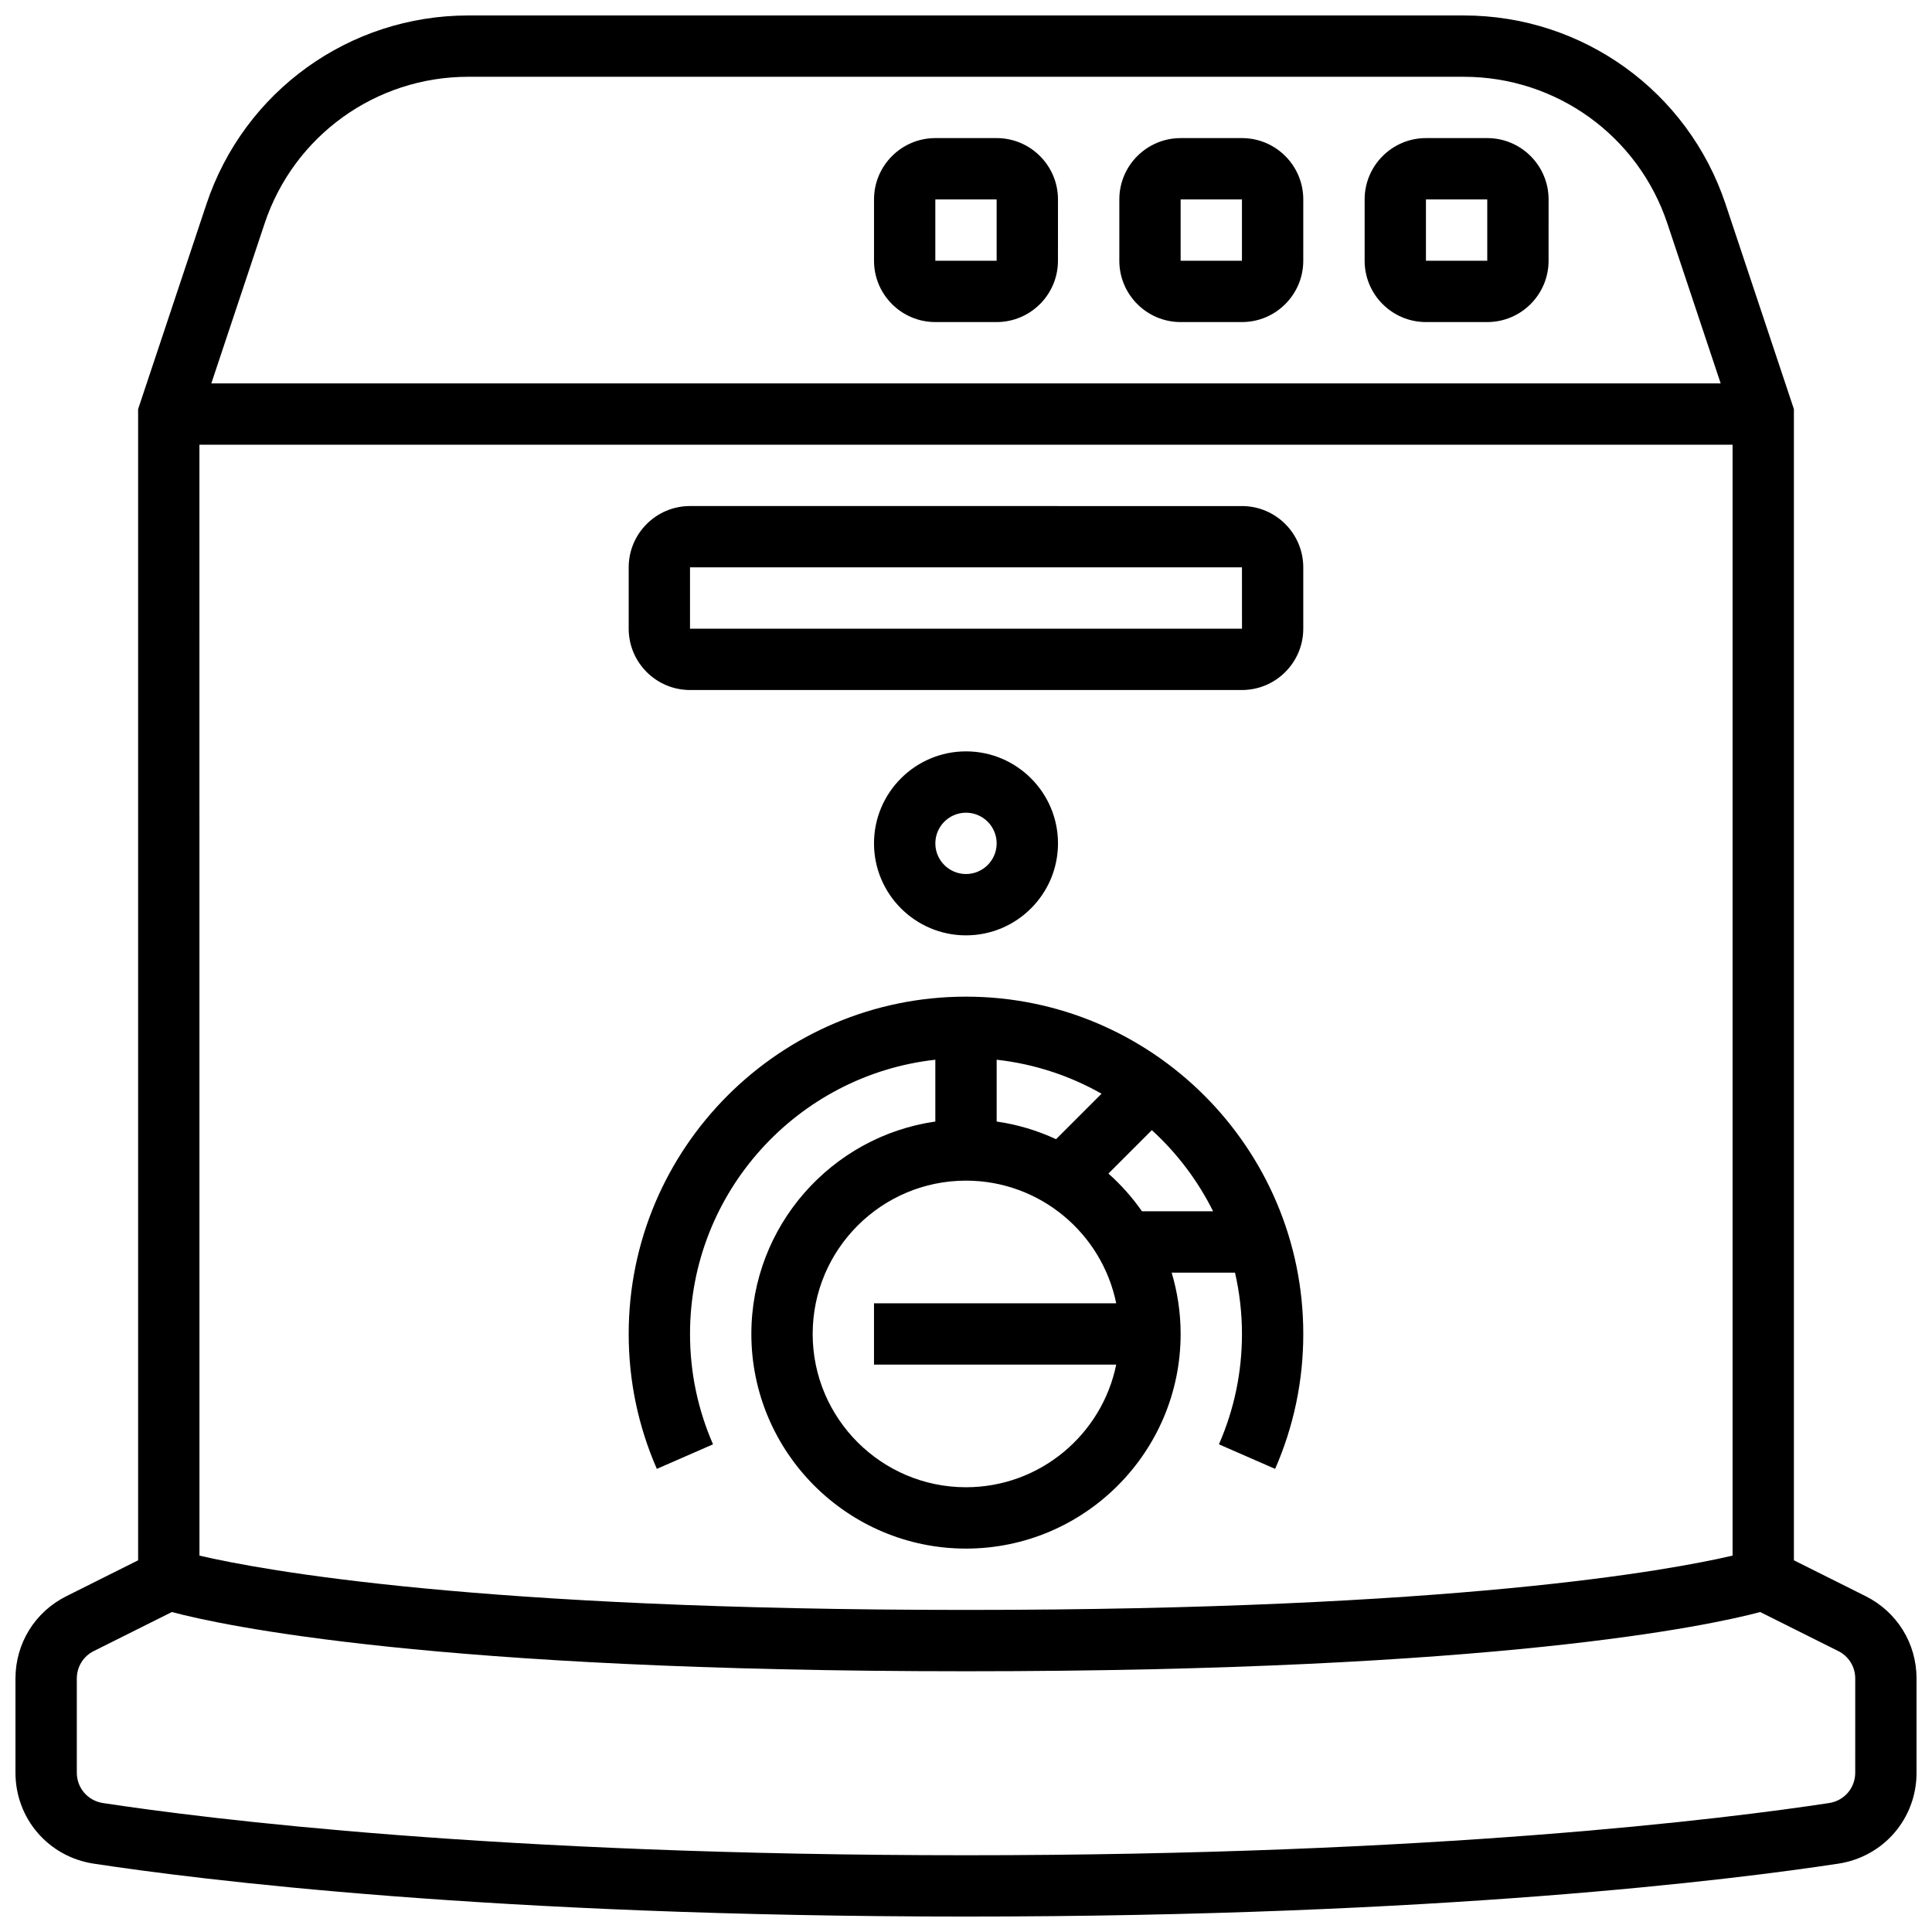
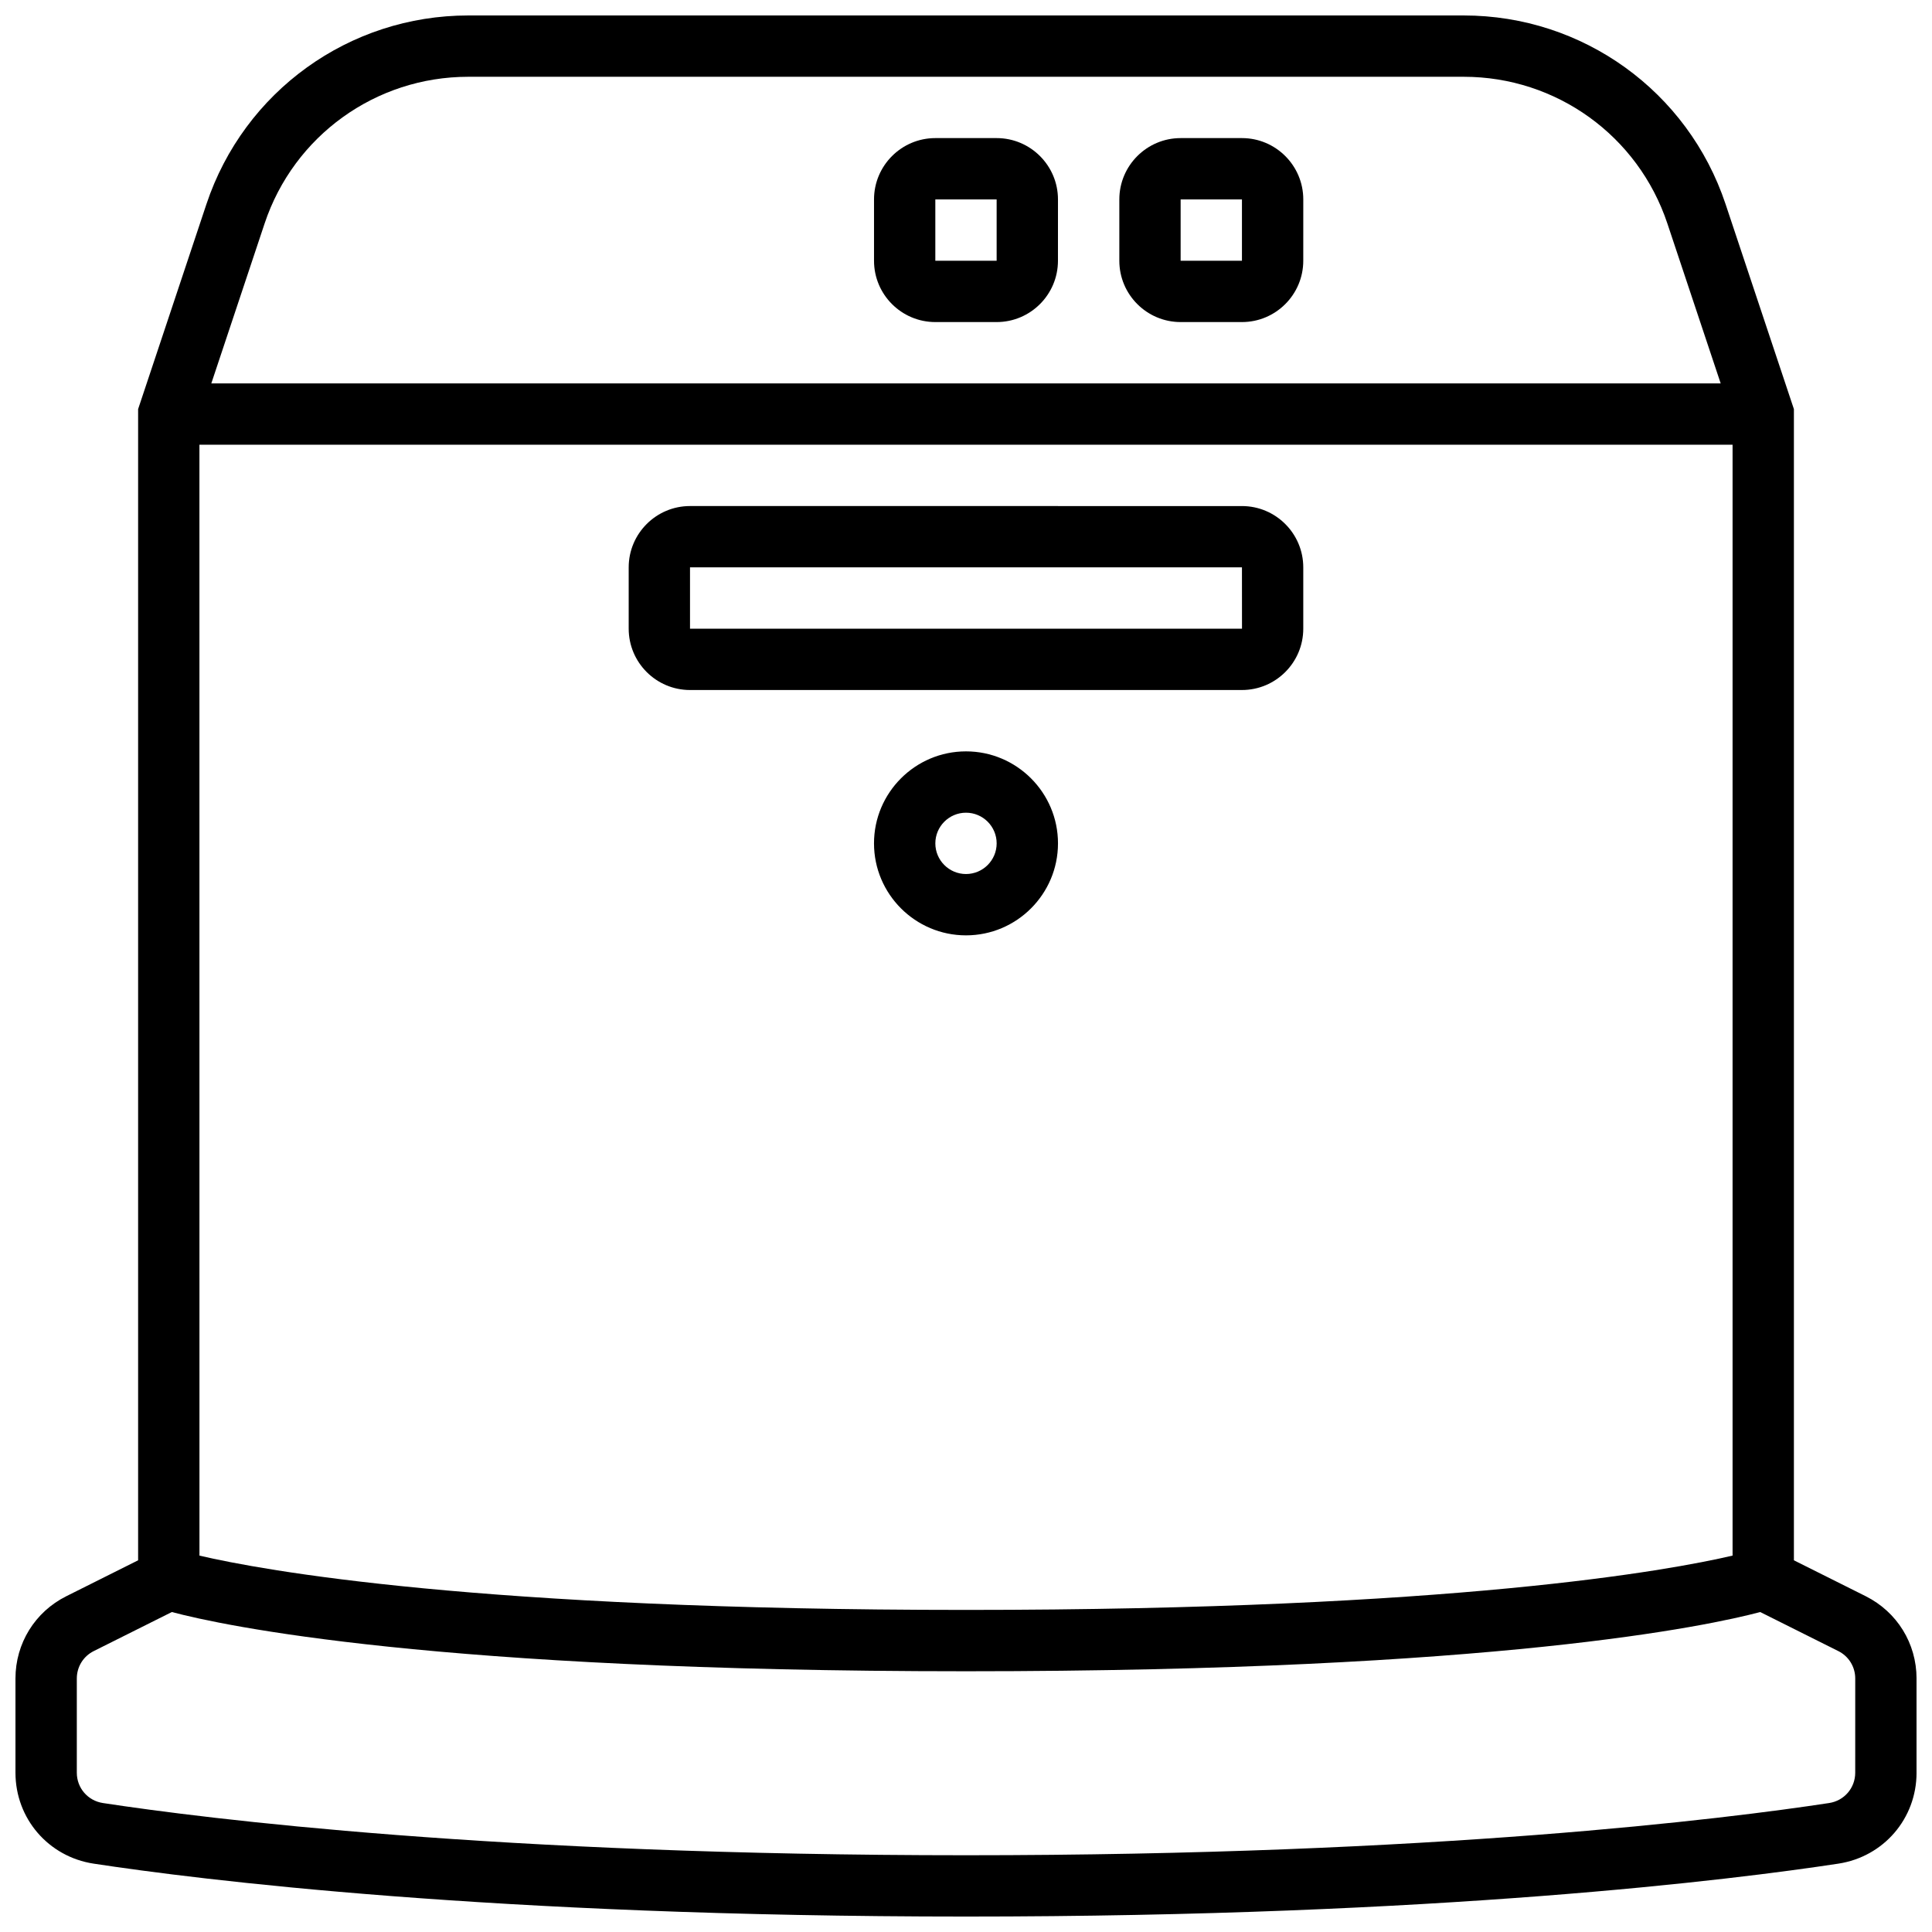
<svg xmlns="http://www.w3.org/2000/svg" width="800px" height="800px" version="1.1" viewBox="144 144 512 512">
  <defs>
    <clipPath id="a">
      <path d="m148.09 148.09h503.81v503.81h-503.81z" />
    </clipPath>
  </defs>
  <g clip-path="url(#a)">
    <path d="m638.43 567.01-19.027-9.512v-305.08l-18.105-54.312c-9.969-29.91-37.852-50.008-69.379-50.008h-263.83c-31.527 0-59.41 20.098-69.383 50.008l-18.102 54.312v305.08l-19.027 9.516c-8.312 4.152-13.477 12.508-13.477 21.801v24.969c0 12.137 8.715 22.273 20.723 24.102 27.664 4.215 105.57 14.02 231.18 14.02s203.52-9.805 231.18-14.02c12.008-1.828 20.723-11.965 20.723-24.102v-24.969c-0.004-9.293-5.168-17.648-13.48-21.805zm-441.58-305.15h406.3v294.39c-16.762 3.918-73.73 14.395-203.14 14.395s-186.39-10.477-203.15-14.391zm71.234-97.512h263.83c24.523 0 46.207 15.629 53.961 38.895l14.125 42.367h-400l14.121-42.367c7.754-23.262 29.438-38.895 53.961-38.895zm367.57 449.44c0 4.047-2.91 7.426-6.918 8.035-27.297 4.16-104.23 13.836-228.73 13.836-124.51 0-201.44-9.676-228.73-13.836-4.008-0.613-6.918-3.988-6.918-8.035v-24.969c0-3.098 1.719-5.883 4.492-7.269l20.688-10.344c13.535 3.598 69.562 15.695 210.47 15.695s196.94-12.098 210.47-15.695l20.688 10.344c2.773 1.387 4.492 4.172 4.492 7.269z" />
  </g>
-   <path d="m521.89 229.35h16.25c8.961 0 16.25-7.293 16.25-16.25l0.004-16.254c0-8.961-7.293-16.25-16.25-16.25h-16.25c-8.961 0-16.25 7.293-16.25 16.25v16.25c-0.004 8.965 7.285 16.254 16.246 16.254zm0-32.504h16.25v16.25h-16.25z" />
  <path d="m456.88 229.35h16.25c8.961 0 16.25-7.293 16.25-16.25l0.004-16.254c0-8.961-7.293-16.25-16.25-16.25h-16.25c-8.961 0-16.25 7.293-16.25 16.25v16.25c-0.004 8.965 7.285 16.254 16.246 16.254zm0-32.504h16.25v16.25h-16.25z" />
  <path d="m391.87 229.35h16.25c8.961 0 16.25-7.293 16.25-16.25l0.004-16.254c0-8.961-7.293-16.25-16.25-16.25h-16.25c-8.961 0-16.25 7.293-16.25 16.25v16.25c-0.004 8.965 7.285 16.254 16.246 16.254zm0-32.504h16.25v16.25h-16.25z" />
-   <path d="m456.88 497.51c0-5.648-0.84-11.098-2.379-16.25h16.789c1.191 5.231 1.844 10.664 1.844 16.25 0 10.145-2.055 19.988-6.102 29.25l14.891 6.508c4.953-11.328 7.461-23.359 7.461-35.758 0-49.285-40.098-89.387-89.387-89.387-49.285 0-89.387 40.098-89.387 89.387 0 12.398 2.512 24.434 7.461 35.758l14.891-6.508c-4.043-9.266-6.098-19.105-6.098-29.25 0-37.578 28.492-68.613 65.008-72.672v16.379c-27.527 3.957-48.754 27.688-48.754 56.293 0 31.363 25.516 56.883 56.883 56.883 31.363-0.004 56.879-25.52 56.879-56.883zm8.605-32.504h-18.848c-2.566-3.672-5.555-7.031-8.895-10l11.508-11.508c6.656 6.07 12.176 13.363 16.234 21.508zm-57.359-23.789v-16.379c10.012 1.113 19.414 4.258 27.797 9.004l-12.055 12.055c-4.91-2.281-10.199-3.883-15.742-4.68zm-48.758 56.293c0-22.402 18.227-40.629 40.629-40.629 19.621 0 36.035 13.98 39.812 32.504l-64.188-0.004v16.25h64.191c-3.777 18.523-20.191 32.504-39.812 32.504-22.406 0.004-40.633-18.223-40.633-40.625z" />
  <path d="m375.62 367.5c0 13.441 10.938 24.379 24.379 24.379s24.379-10.934 24.379-24.379c0-13.441-10.938-24.379-24.379-24.379s-24.379 10.934-24.379 24.379zm32.504 0c0 4.481-3.644 8.125-8.125 8.125s-8.125-3.644-8.125-8.125c0-4.481 3.644-8.125 8.125-8.125 4.481-0.004 8.125 3.644 8.125 8.125z" />
  <path d="m326.86 326.86h146.27c8.961 0 16.25-7.293 16.25-16.25v-16.25c0-8.961-7.293-16.25-16.25-16.25l-146.27-0.004c-8.961 0-16.25 7.293-16.25 16.25v16.25c0 8.965 7.289 16.254 16.25 16.254zm0-32.504h146.27l0.012 16.25h-0.012l-146.27 0.004z" />
</svg>